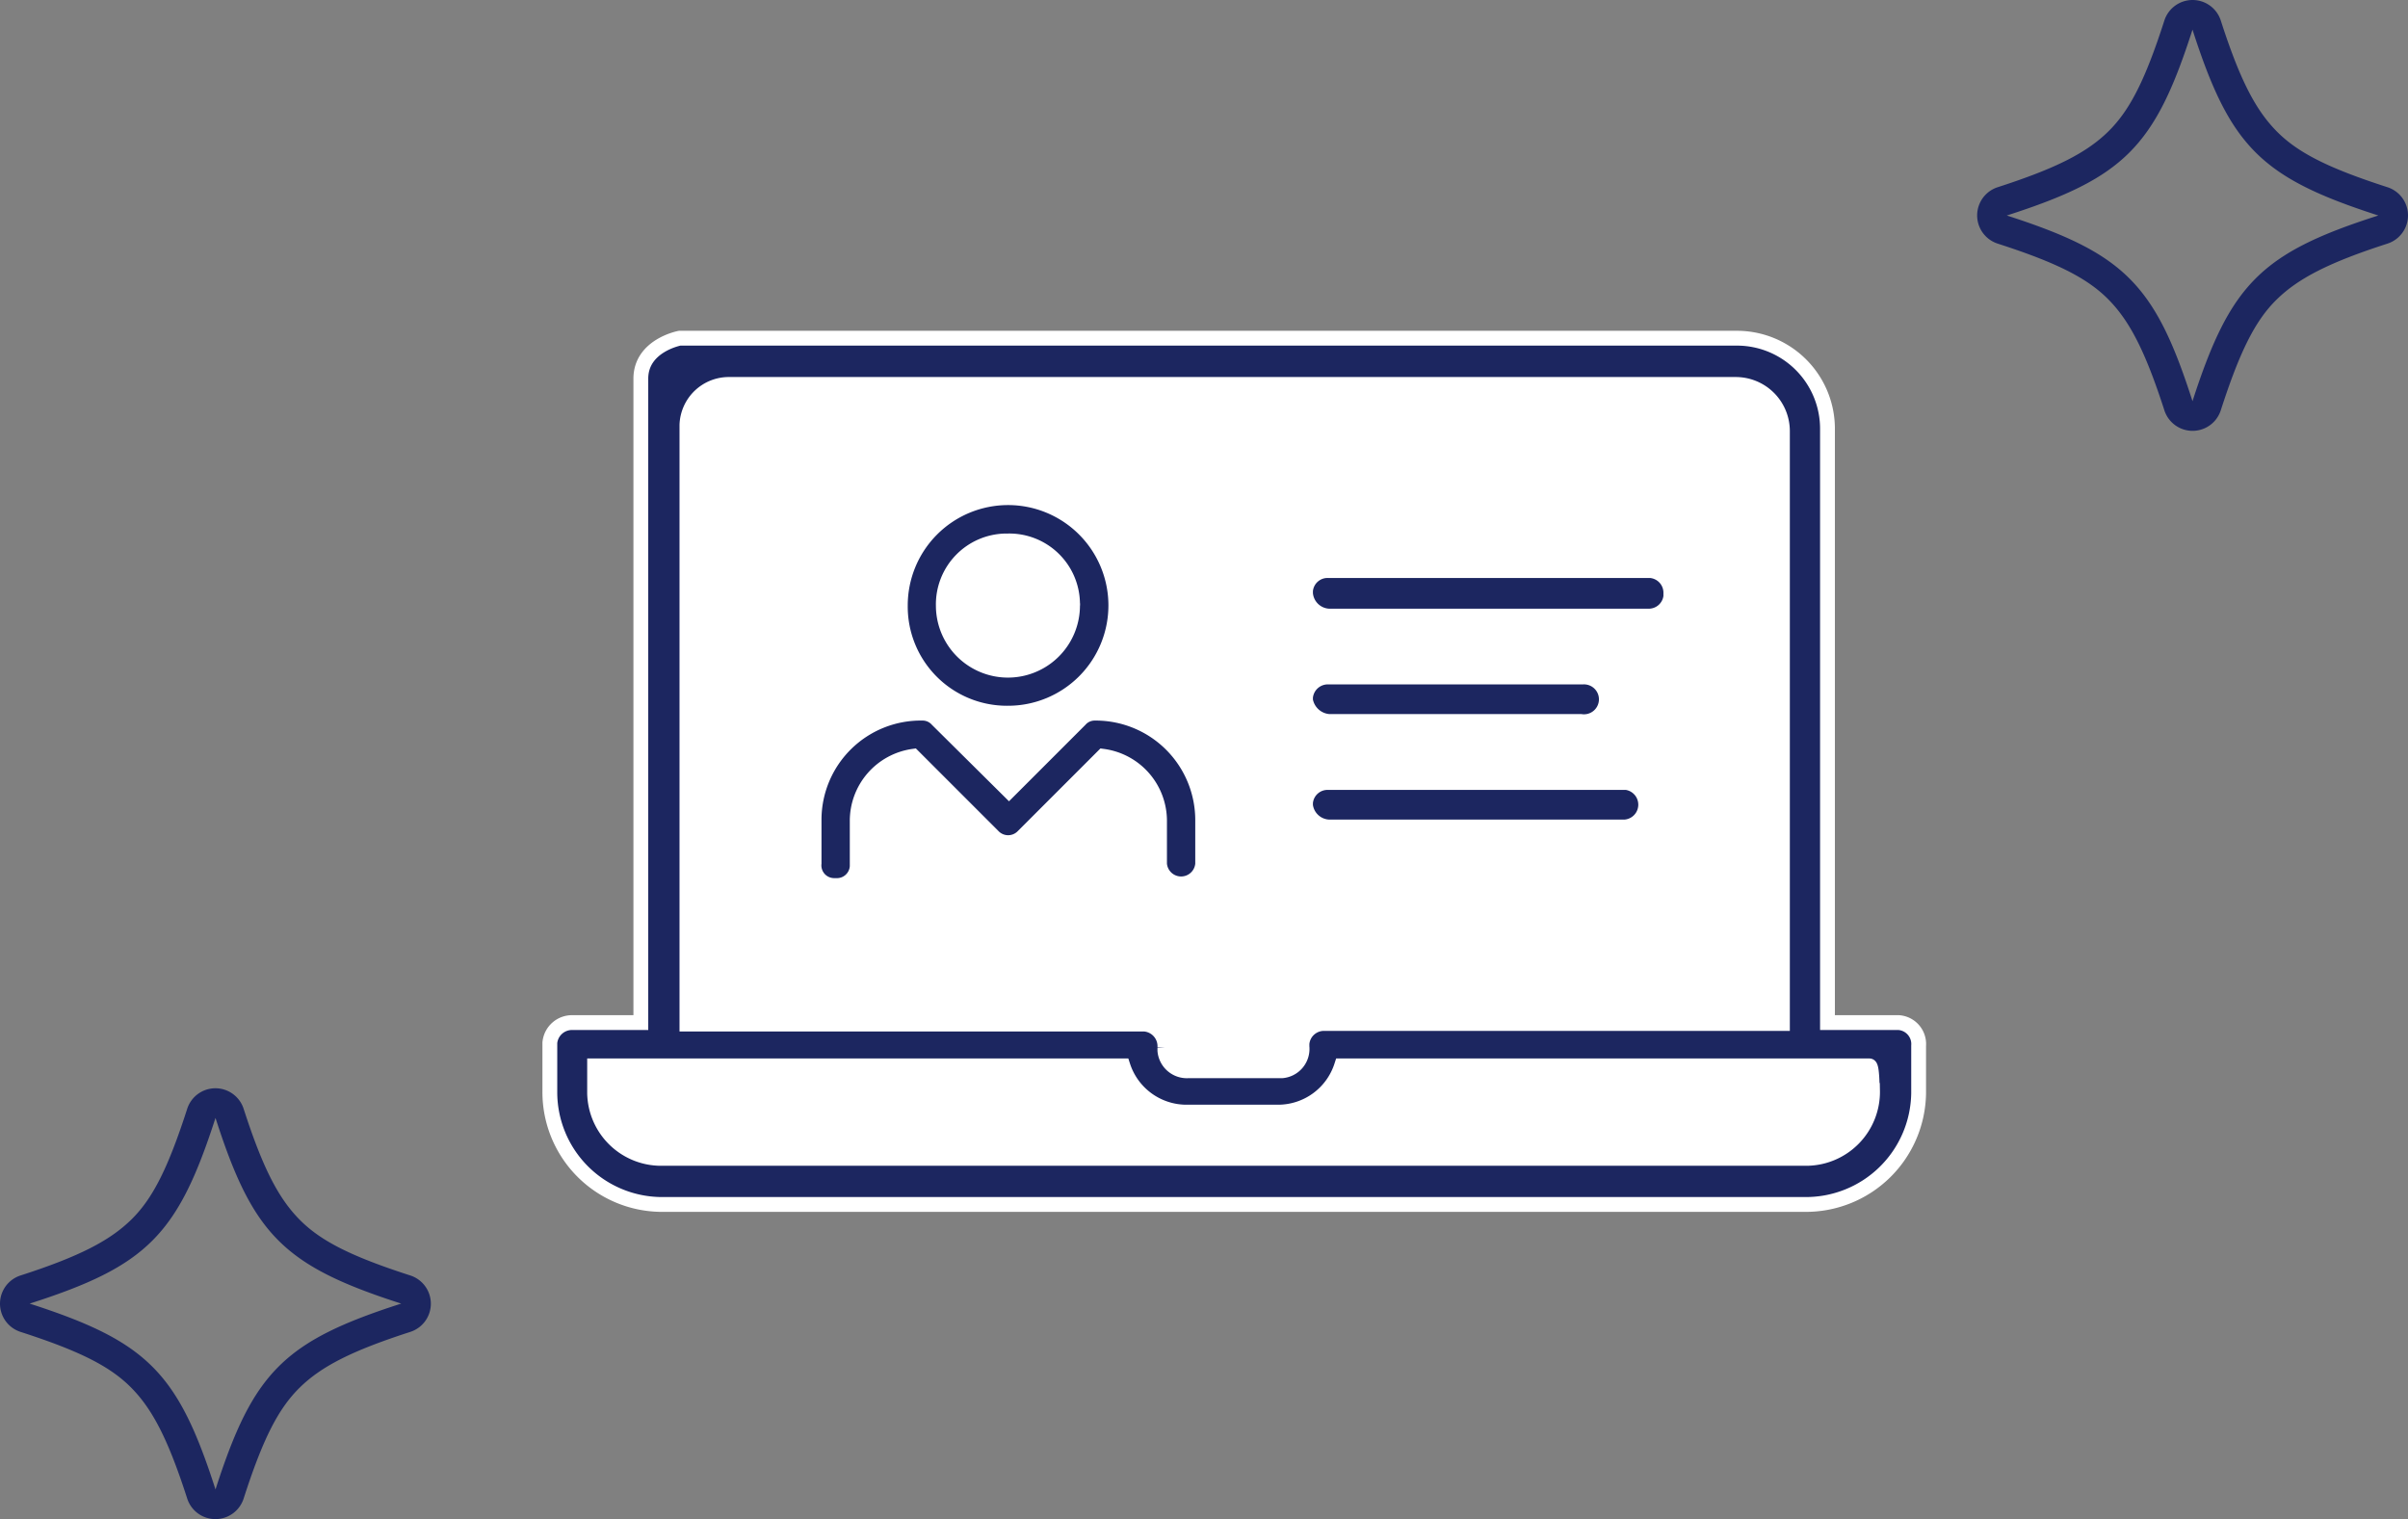
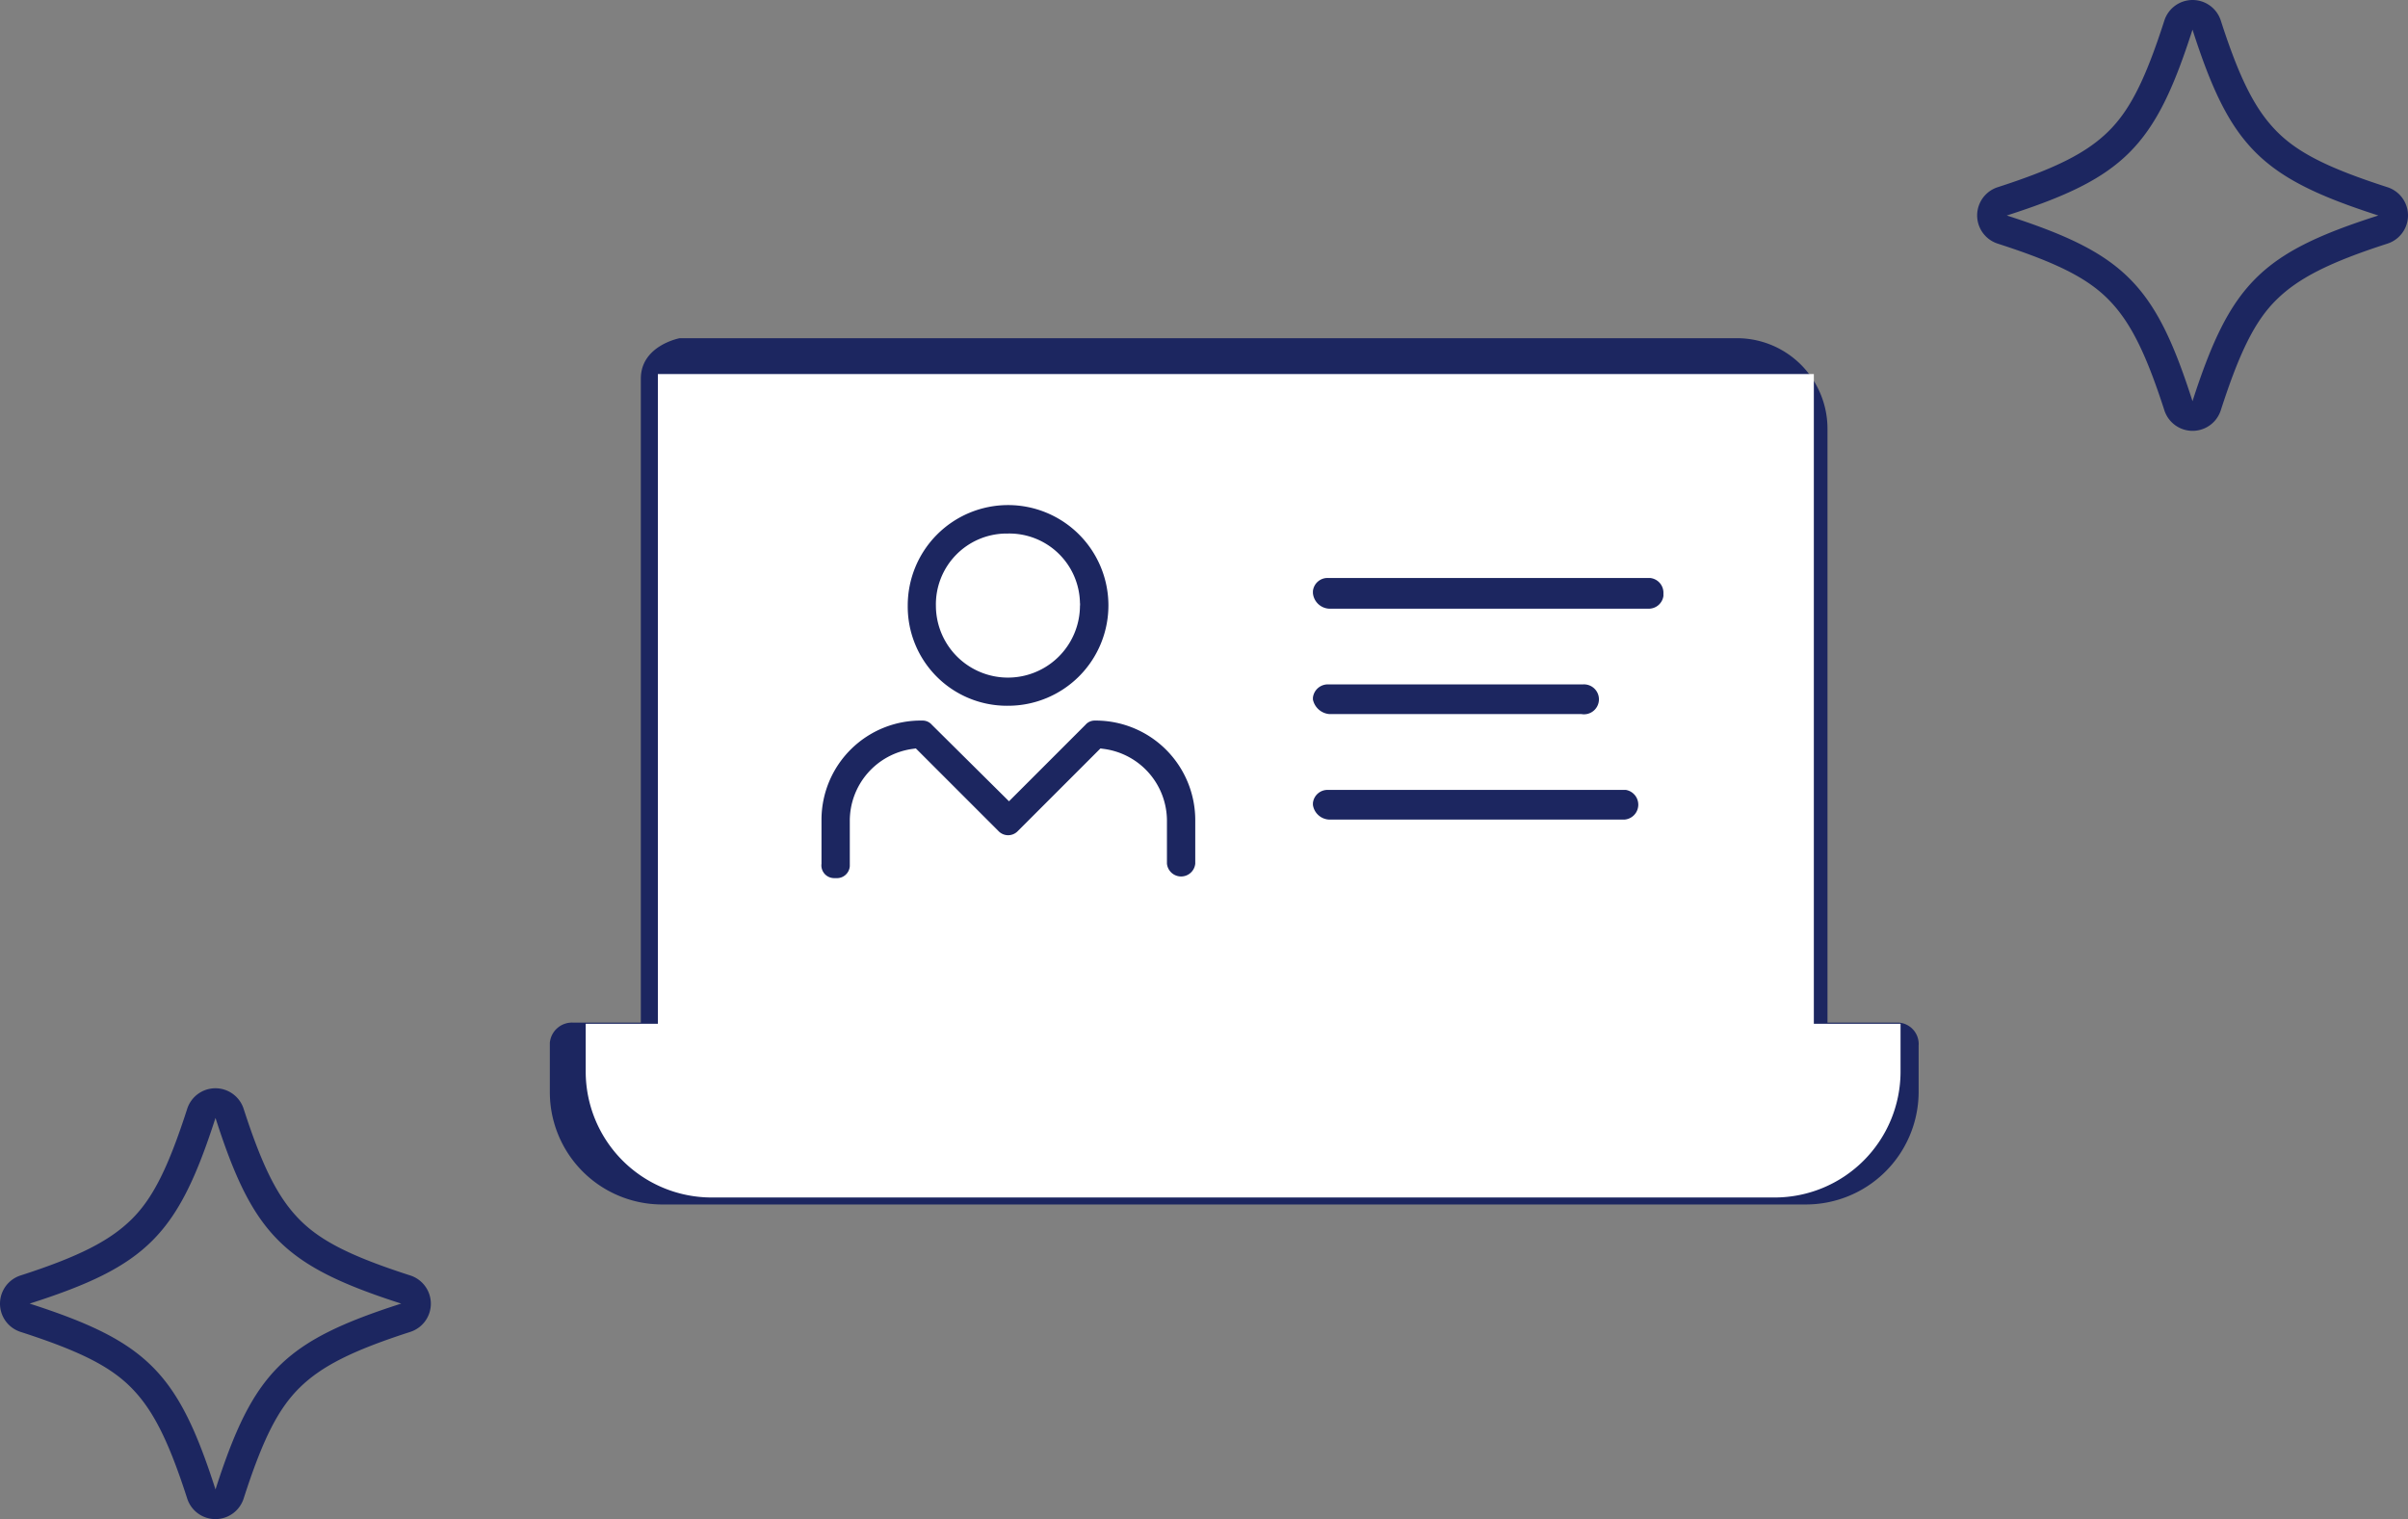
<svg xmlns="http://www.w3.org/2000/svg" width="162.482" height="102.501" viewBox="0 0 162.482 102.501">
  <rect x="0" y="0" width="162.482" height="102.501" fill="#808080" stroke="none" />
  <g id="グループ_875" data-name="グループ 875" transform="translate(-232 -1696)">
    <g id="solution_web" transform="translate(223.241 1692.25)">
      <g id="グループ化_438" data-name="グループ化 438">
-         <path id="合体_7" data-name="合体 7" d="M56.78,84.05a8,8,0,0,1-8-8V73.33h4.87V29.49h77V73.33h5.85v2.72a8,8,0,0,1-8,8Z" fill="#fff" />
        <path id="パス_157" data-name="パス 157" d="M136.85,72.75h-4.78v-40A6.11,6.11,0,0,0,126,26.57H54.62S52,27.06,52,29.3V72.75H47.42a1.5,1.5,0,0,0-1.56,1.36v3.31a7.58,7.58,0,0,0,7.5,7.6h77.16a7.61,7.61,0,0,0,7.7-7.5V74.31a1.45,1.45,0,0,0-1.33-1.56ZM55.11,32.42A2.83,2.83,0,0,1,58,29.69h67.9a3.15,3.15,0,0,1,3.13,3.12v40H98.17a1.49,1.49,0,0,0-1.56,1.36v.2A1.48,1.48,0,0,1,95.25,76H88.92a1.49,1.49,0,0,1-1.56-1.36v-.2A1.5,1.5,0,0,0,86,72.85H55.11Zm80,44.91a4.49,4.49,0,0,1-4.4,4.58H53.46a4.49,4.49,0,0,1-4.58-4.4V75.67H84.53a4.51,4.51,0,0,0,4.29,3.12H95a4.5,4.5,0,0,0,4.28-3.12H134.9c.19,0,.19,1.66.19,1.66Z" fill="#1c2660" />
        <g id="グループ化_420" data-name="グループ化 420">
          <path id="パス_158" data-name="パス 158" d="M98.41,45.32h21.53A1.5,1.5,0,0,0,121.5,44v-.2a1.5,1.5,0,0,0-1.37-1.55H98.41a1.49,1.49,0,0,0-1.56,1.36v.19a1.66,1.66,0,0,0,1.56,1.52Z" fill="#1c2660" />
-           <path id="パス_159" data-name="パス 159" d="M98.41,52.43h17a1.51,1.51,0,1,0,.14-3H98.41a1.51,1.51,0,0,0-1.56,1.37V51A1.74,1.74,0,0,0,98.41,52.43Z" fill="#1c2660" />
          <path id="パス_160" data-name="パス 160" d="M98.41,59.55h20a1.51,1.51,0,0,0,.1-3H98.41a1.49,1.49,0,0,0-1.56,1.36v.19a1.66,1.66,0,0,0,1.56,1.45Z" fill="#1c2660" />
        </g>
        <g id="グループ化_419" data-name="グループ化 419">
          <path id="パス_193" data-name="パス 193" d="M65.15,63.5a1.37,1.37,0,0,0,1.45-1.29V59.14a4.4,4.4,0,0,1,3.78-4.36l5.38,5.38a1.4,1.4,0,0,0,2,.05l.05-.05,5.38-5.38A4.4,4.4,0,0,1,87,59.14v2.91a1.46,1.46,0,0,0,2.91,0V59.14a7.22,7.22,0,0,0-7.14-7.27h-.13a1.32,1.32,0,0,0-1,.44l-4.8,4.8L72,52.31a1.32,1.32,0,0,0-1-.44A7.2,7.2,0,0,0,63.69,59v3A1.36,1.36,0,0,0,65,63.5ZM76.77,51.87a7.27,7.27,0,1,0-7.26-7.26,7.19,7.19,0,0,0,7.13,7.26.29.29,0,0,0,.13,0Zm0-11.62a4.27,4.27,0,0,1,4.36,4.2.43.43,0,0,1,0,.16,4.36,4.36,0,0,1-8.72,0,4.28,4.28,0,0,1,4.21-4.36Z" fill="#1c2660" />
        </g>
      </g>
      <g id="グループ化_443" data-name="グループ化 443">
        <g id="グループ化_347" data-name="グループ化 347">
          <path id="パス_152" data-name="パス 152" d="M169.24,18.29c-7.9,2.54-10,4.63-12.54,12.53-2.54-7.9-4.63-10-12.53-12.53,7.9-2.55,10-4.64,12.53-12.54C159.25,13.65,161.33,15.74,169.24,18.29Z" fill="none" />
          <g id="パス_153" data-name="パス 153">
-             <path id="パス_1297" data-name="パス 1297" d="M169.24,18.29c-7.9,2.54-10,4.63-12.54,12.53-2.54-7.9-4.63-10-12.53-12.53,7.9-2.55,10-4.64,12.53-12.54C159.25,13.65,161.33,15.74,169.24,18.29Z" fill="none" />
            <path id="パス_1298" data-name="パス 1298" d="M156.7,5.75c-2.54,7.91-4.62,10-12.53,12.54,7.91,2.55,10,4.63,12.53,12.53,2.55-7.9,4.63-10,12.54-12.53-7.91-2.55-10-4.63-12.54-12.54m0-2a2,2,0,0,1,1.91,1.39c1.27,3.94,2.32,6,3.77,7.47s3.54,2.5,7.47,3.77a2,2,0,0,1,0,3.81c-3.93,1.27-6,2.33-7.47,3.77s-2.5,3.54-3.77,7.47a2,2,0,0,1-3.81,0c-1.27-3.93-2.32-6-3.77-7.47s-3.54-2.5-7.47-3.77a2,2,0,0,1,0-3.81c3.93-1.27,6-2.32,7.47-3.77s2.5-3.53,3.77-7.47a2,2,0,0,1,1.9-1.39Z" fill="#1c2660" />
          </g>
        </g>
        <g id="グループ化_423" data-name="グループ化 423">
          <path id="パス_152-2" data-name="パス 152-2" d="M35.83,91.71c-7.9,2.55-10,4.63-12.53,12.54-2.55-7.91-4.64-10-12.54-12.54,7.9-2.55,10-4.63,12.54-12.53C25.84,87.08,27.92,89.16,35.83,91.71Z" fill="none" />
          <g id="パス_153-2" data-name="パス 153-2">
            <path id="パス_1299" data-name="パス 1299" d="M35.83,91.71c-7.9,2.55-10,4.63-12.53,12.54-2.55-7.91-4.64-10-12.54-12.54,7.9-2.55,10-4.63,12.54-12.53C25.84,87.08,27.92,89.16,35.83,91.71Z" fill="none" />
            <path id="パス_1300" data-name="パス 1300" d="M23.3,79.18c-2.55,7.9-4.63,10-12.54,12.53,7.91,2.55,10,4.63,12.54,12.54,2.54-7.91,4.62-10,12.53-12.54-7.91-2.55-10-4.63-12.53-12.53m0-2a2,2,0,0,1,1.9,1.39c1.27,3.93,2.32,6,3.77,7.47s3.54,2.5,7.47,3.77a2,2,0,0,1,0,3.81c-3.93,1.27-6,2.32-7.47,3.77s-2.5,3.53-3.77,7.47a2,2,0,0,1-3.81,0c-1.27-3.94-2.32-6-3.77-7.47s-3.54-2.5-7.47-3.77a2,2,0,0,1,0-3.81c3.93-1.27,6-2.33,7.47-3.77s2.5-3.54,3.77-7.47A2,2,0,0,1,23.3,77.18Z" fill="#1c2660" />
          </g>
        </g>
      </g>
    </g>
    <g id="グループ化_438-2" data-name="グループ化 438" transform="translate(223.241 1692.25)">
      <path id="合体_7-2" data-name="合体 7" d="M56.78,84.05a8,8,0,0,1-8-8V73.33h4.87V29.49h77V73.33h5.85v2.72a8,8,0,0,1-8,8Z" fill="#fff" stroke="#fff" stroke-width="1" />
-       <path id="パス_157-2" data-name="パス 157" d="M136.85,72.75h-4.78v-40A6.11,6.11,0,0,0,126,26.57H54.62S52,27.06,52,29.3V72.75H47.42a1.5,1.5,0,0,0-1.56,1.36v3.31a7.58,7.58,0,0,0,7.5,7.6h77.16a7.61,7.61,0,0,0,7.7-7.5V74.31a1.45,1.45,0,0,0-1.33-1.56ZM55.11,32.42A2.83,2.83,0,0,1,58,29.69h67.9a3.15,3.15,0,0,1,3.13,3.12v40H98.17a1.49,1.49,0,0,0-1.56,1.36v.2A1.48,1.48,0,0,1,95.25,76H88.92a1.49,1.49,0,0,1-1.56-1.36v-.2A1.5,1.5,0,0,0,86,72.85H55.11Zm80,44.91a4.49,4.49,0,0,1-4.4,4.58H53.46a4.49,4.49,0,0,1-4.58-4.4V75.67H84.53a4.51,4.51,0,0,0,4.29,3.12H95a4.5,4.5,0,0,0,4.28-3.12H134.9c.19,0,.19,1.66.19,1.66Z" fill="#1c2660" stroke="#fff" stroke-width="1" />
      <g id="グループ化_420-2" data-name="グループ化 420">
        <path id="パス_158-2" data-name="パス 158" d="M98.41,45.32h21.53A1.5,1.5,0,0,0,121.5,44v-.2a1.5,1.5,0,0,0-1.37-1.55H98.41a1.49,1.49,0,0,0-1.56,1.36v.19a1.66,1.66,0,0,0,1.56,1.52Z" fill="#1c2660" stroke="#fff" stroke-width="1" />
        <path id="パス_159-2" data-name="パス 159" d="M98.41,52.43h17a1.51,1.51,0,1,0,.14-3H98.41a1.51,1.51,0,0,0-1.56,1.37V51A1.74,1.74,0,0,0,98.41,52.43Z" fill="#1c2660" stroke="#fff" stroke-width="1" />
        <path id="パス_160-2" data-name="パス 160" d="M98.41,59.55h20a1.51,1.51,0,0,0,.1-3H98.41a1.49,1.49,0,0,0-1.56,1.36v.19a1.66,1.66,0,0,0,1.56,1.45Z" fill="#1c2660" stroke="#fff" stroke-width="1" />
      </g>
      <g id="グループ化_419-2" data-name="グループ化 419">
        <path id="パス_193-2" data-name="パス 193" d="M65.15,63.5a1.37,1.37,0,0,0,1.45-1.29V59.14a4.4,4.4,0,0,1,3.78-4.36l5.38,5.38a1.4,1.4,0,0,0,2,.05l.05-.05,5.38-5.38A4.4,4.4,0,0,1,87,59.14v2.91a1.46,1.46,0,0,0,2.91,0V59.14a7.22,7.22,0,0,0-7.14-7.27h-.13a1.32,1.32,0,0,0-1,.44l-4.8,4.8L72,52.31a1.32,1.32,0,0,0-1-.44A7.2,7.2,0,0,0,63.69,59v3A1.36,1.36,0,0,0,65,63.5ZM76.77,51.87a7.27,7.27,0,1,0-7.26-7.26,7.19,7.19,0,0,0,7.13,7.26.29.29,0,0,0,.13,0Zm0-11.62a4.27,4.27,0,0,1,4.36,4.2.43.43,0,0,1,0,.16,4.36,4.36,0,0,1-8.72,0,4.28,4.28,0,0,1,4.21-4.36Z" fill="#1c2660" stroke="#fff" stroke-width="1" />
      </g>
    </g>
  </g>
</svg>